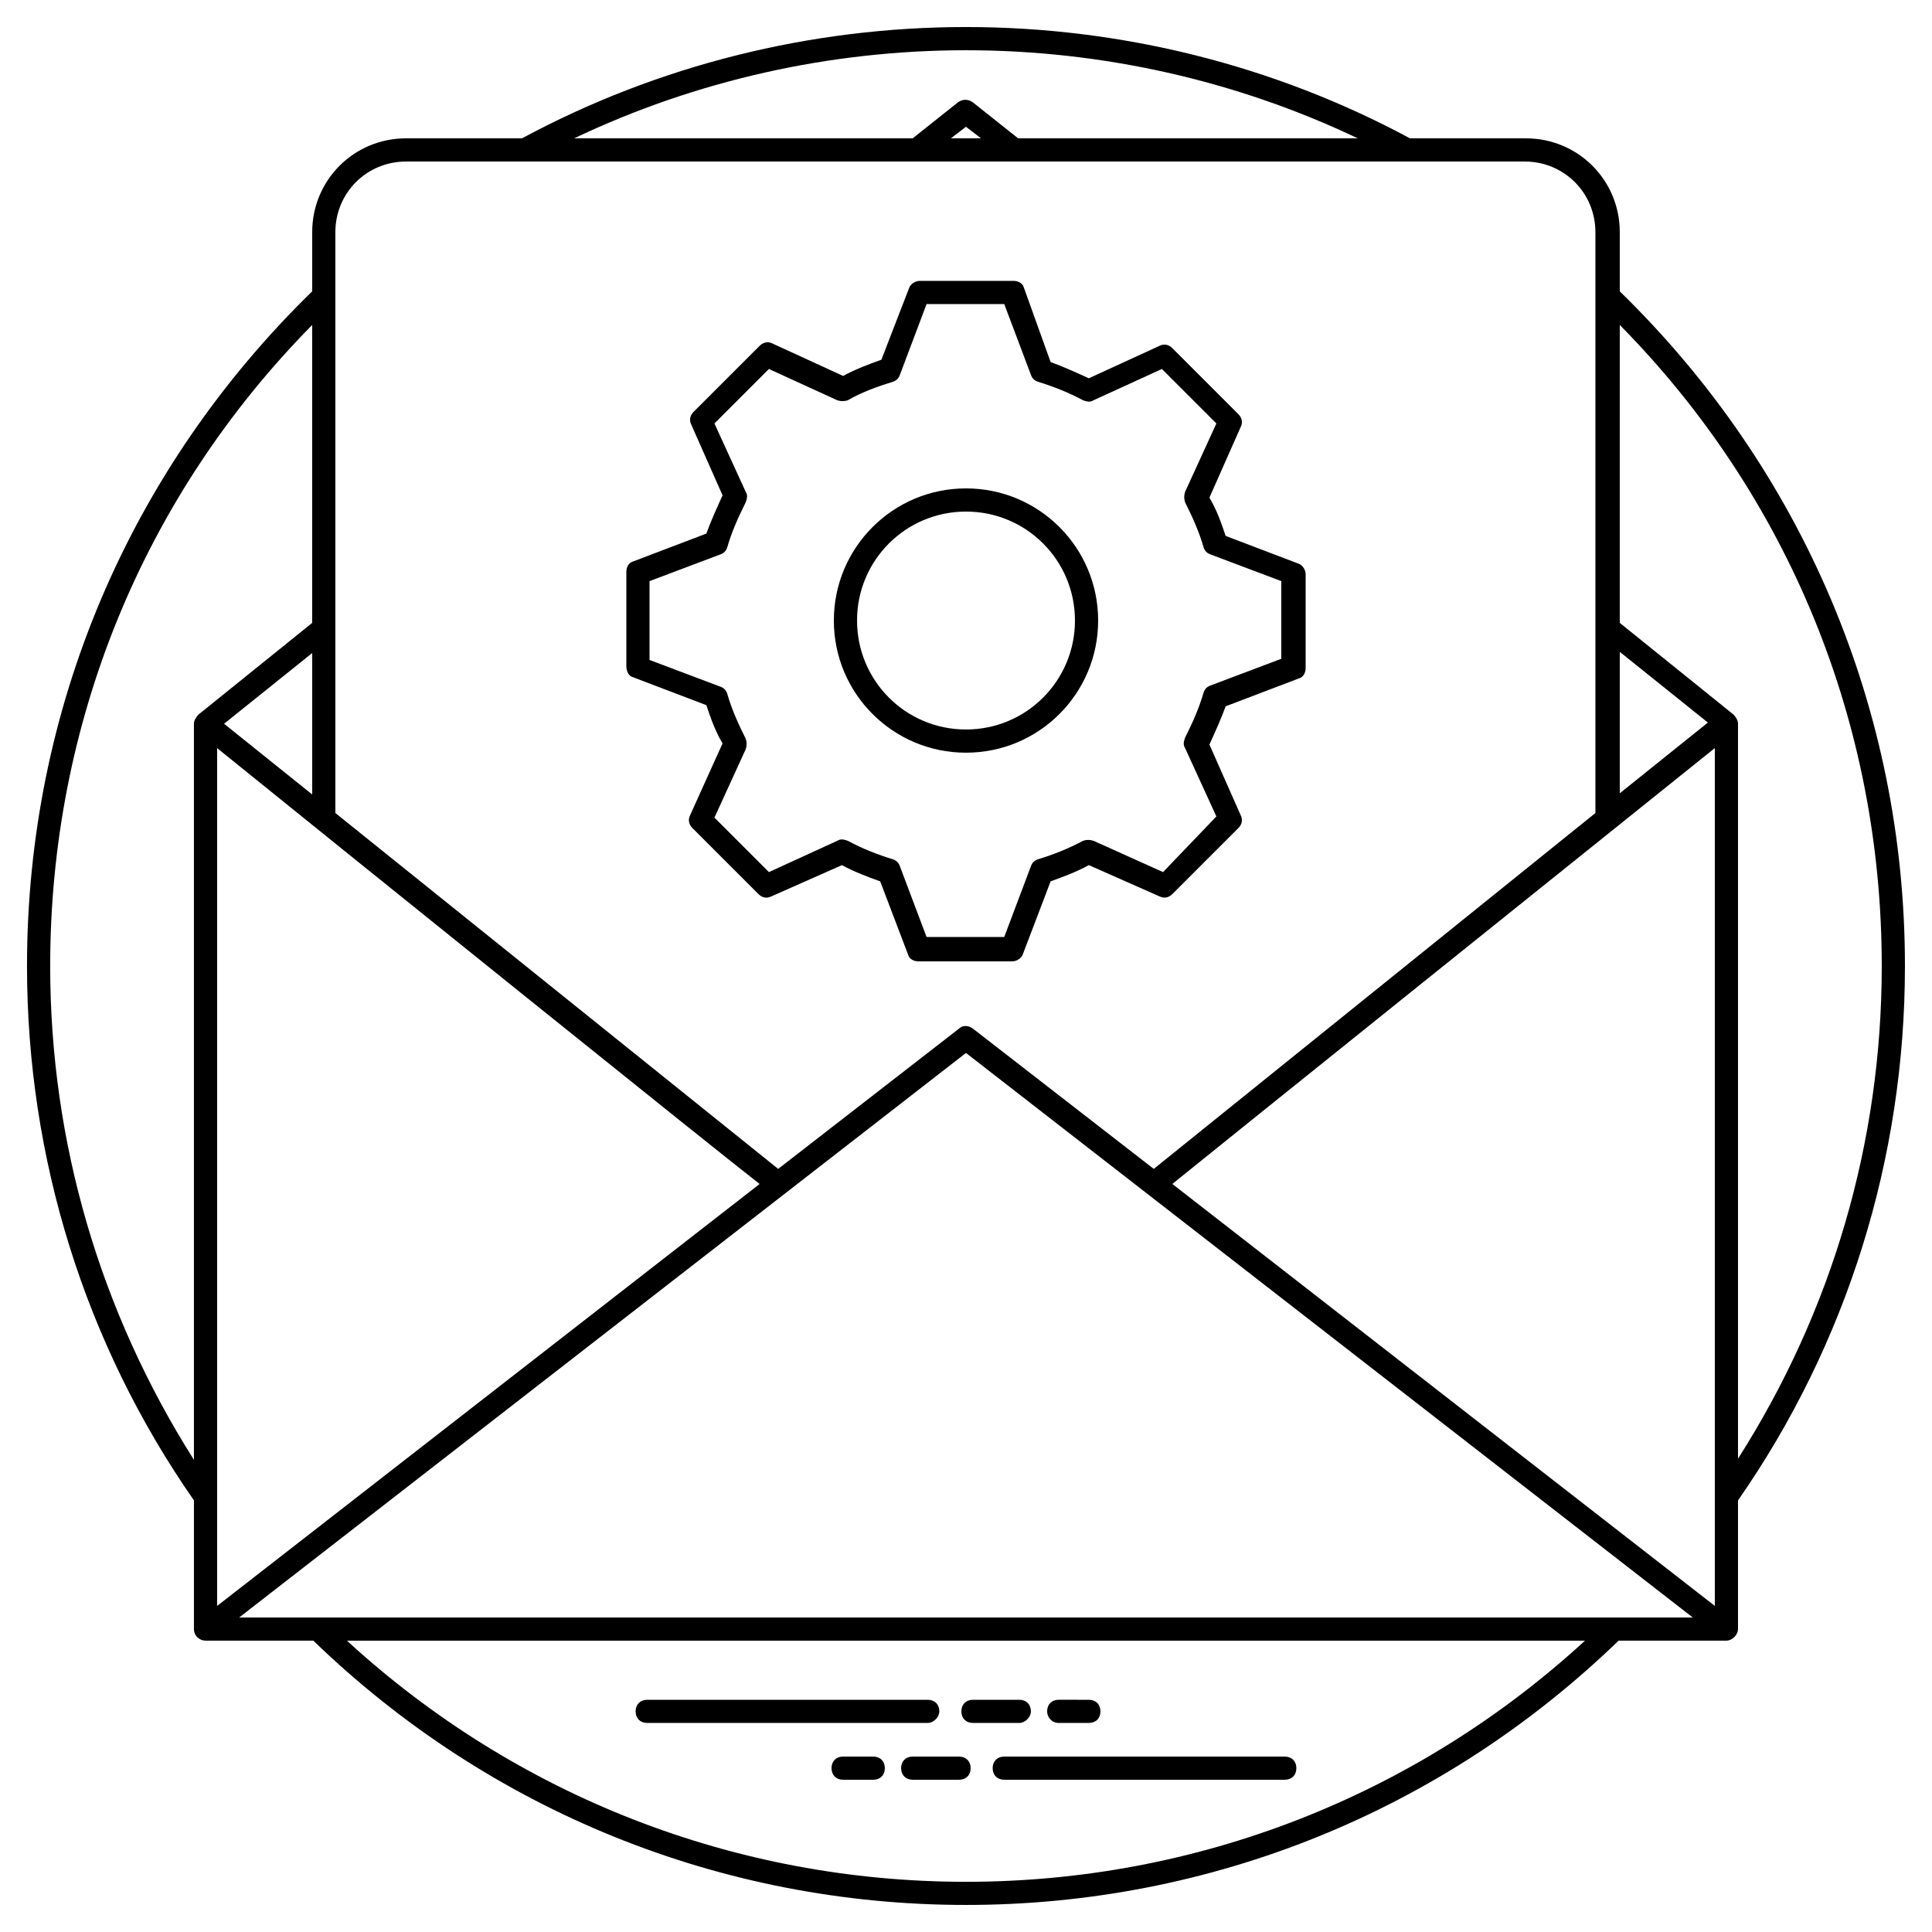
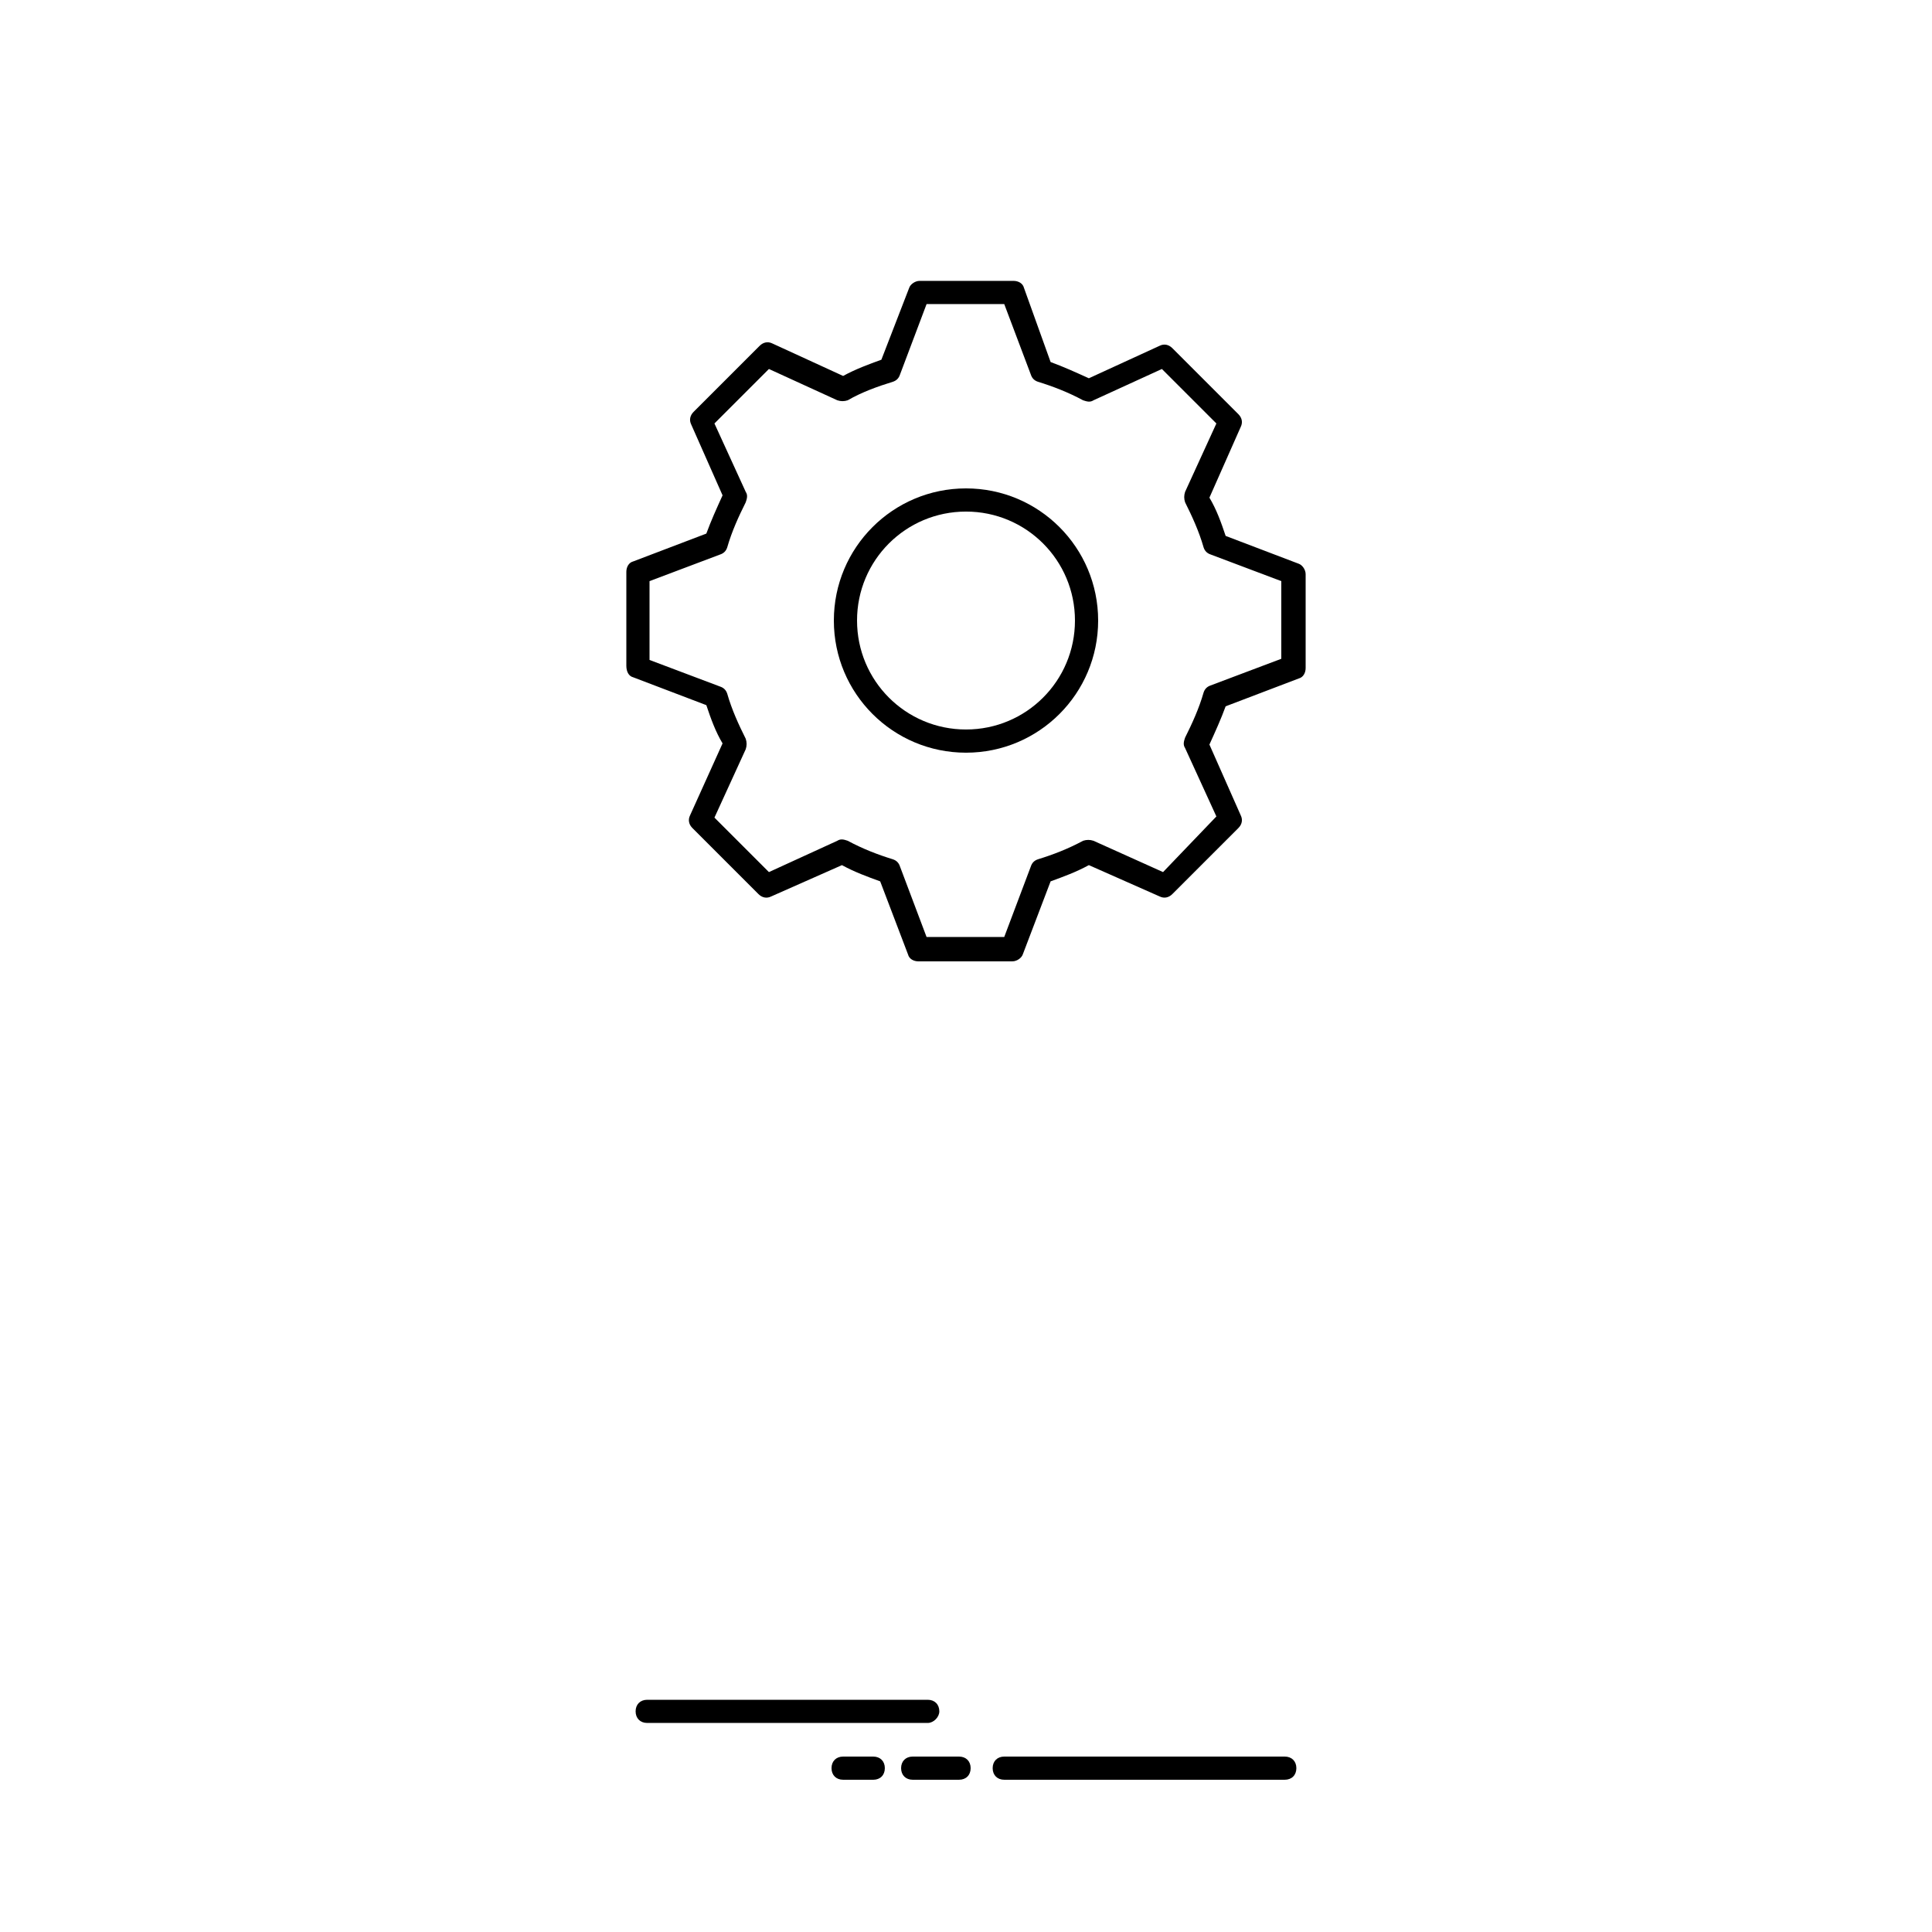
<svg xmlns="http://www.w3.org/2000/svg" fill="#000000" width="800px" height="800px" version="1.1" viewBox="144 144 512 512">
  <g>
    <path d="m392.93 597.53c0-1.844-1.23-3.07-3.07-3.07h-74.344c-1.844 0-3.07 1.23-3.07 3.07 0 1.844 1.23 3.07 3.07 3.07h74.344c1.535 0.004 3.07-1.531 3.07-3.07z" />
-     <path d="m417.2 597.53c0-1.844-1.23-3.07-3.07-3.07h-12.289c-1.844 0-3.07 1.23-3.07 3.07 0 1.844 1.23 3.07 3.07 3.07h12.289c1.531 0.004 3.07-1.531 3.07-3.07z" />
-     <path d="m424.57 600.6h7.988c1.844 0 3.07-1.23 3.07-3.07 0-1.844-1.23-3.07-3.07-3.07l-7.988-0.004c-1.844 0-3.07 1.23-3.07 3.07 0 1.539 1.227 3.074 3.07 3.074z" />
    <path d="m484.48 609.51h-74.344c-1.844 0-3.07 1.23-3.07 3.07 0 1.844 1.23 3.07 3.07 3.07h74.344c1.844 0 3.07-1.23 3.07-3.07s-1.23-3.07-3.07-3.07z" />
    <path d="m398.16 609.51h-12.289c-1.844 0-3.07 1.23-3.07 3.07 0 1.844 1.23 3.07 3.07 3.07h12.289c1.844 0 3.07-1.23 3.07-3.07s-1.227-3.07-3.07-3.07z" />
-     <path d="m375.42 609.51h-7.988c-1.844 0-3.07 1.23-3.07 3.07 0 1.844 1.23 3.07 3.07 3.07l7.988 0.004c1.844 0 3.07-1.23 3.07-3.07 0.004-1.844-1.227-3.074-3.07-3.074z" />
-     <path d="m604.59 575.72v-34.098c28.879-41.477 44.238-90.629 44.238-141.62 0-67.891-27.035-131.48-75.57-178.79v-15.668c0-13.824-11.059-24.883-24.883-24.883h-30.719c-35.945-19.355-76.496-29.496-117.66-29.496s-81.715 10.137-117.66 29.492h-30.719c-13.824 0-24.883 11.059-24.883 24.883v15.668c-48.543 47.309-75.578 110.9-75.578 178.79 0 50.996 15.359 100.15 44.238 141.62v34.098c0 1.844 1.535 3.07 3.07 3.07h28.57c46.695 45.16 108.14 70.043 172.96 70.043s126.26-24.883 172.95-70.043h28.57c1.535 0 3.07-1.535 3.07-3.07zm-6.144-233.47v227.33l-143.77-111.82c11.367-9.219 109.67-88.168 143.77-115.51zm-25.188-25.5 23.348 18.738-23.348 18.738zm69.426 83.254c0 46.695-13.211 91.547-38.094 130.56v-194.77c0-0.922-0.613-1.844-1.23-2.457l-30.105-24.27 0.004-78.949c44.848 45.465 69.426 105.68 69.426 169.88zm-242.69-242.69c35.941 0 71.578 7.988 103.83 23.348h-90.008l-11.98-9.523c-1.23-0.922-2.766-0.922-3.992 0l-11.98 9.523h-89.707c32.258-15.359 67.891-23.348 103.84-23.348zm3.992 23.348h-7.988l3.992-3.07zm-171.11 24.883c0-10.445 8.293-18.738 18.738-18.738h296.45c10.445 0 18.738 8.293 18.738 18.738v153.91l-117.04 94.312-47.926-37.172c-1.23-0.922-2.766-0.922-3.688 0l-47.922 37.172-117.35-94.309zm-31.336 136.71c33.793 27.34 134.55 108.44 143.77 115.51l-143.77 111.82zm25.191 12.285-23.348-18.738 23.348-18.738zm-69.43 45.469c0-64.203 24.574-124.42 69.426-169.88v78.949l-30.105 24.27c-0.613 0.613-1.23 1.535-1.23 2.457v195.07c-24.879-39.324-38.09-84.176-38.09-130.87zm78.645 178.79h328.09c-44.852 41.164-102.91 63.898-164.04 63.898s-119.2-22.734-164.05-63.898zm335.77-6.144h-364.34l192.62-149.61 192.61 149.61z" />
+     <path d="m375.42 609.51h-7.988c-1.844 0-3.07 1.23-3.07 3.07 0 1.844 1.23 3.07 3.07 3.07l7.988 0.004c1.844 0 3.07-1.23 3.07-3.07 0.004-1.844-1.227-3.074-3.07-3.074" />
    <path d="m400 343.47c19.355 0 35.02-15.668 35.02-35.02 0-19.355-15.668-35.02-35.02-35.02-19.355 0-35.02 15.668-35.02 35.02-0.004 19.352 15.664 35.02 35.02 35.02zm0-63.898c15.973 0 28.875 12.902 28.875 28.875 0 15.973-12.902 28.875-28.875 28.875s-28.875-12.902-28.875-28.875c-0.004-15.973 12.898-28.875 28.875-28.875z" />
    <path d="m311.83 323.5 19.355 7.371c1.23 3.688 2.457 7.066 4.301 10.137l-8.605 19.051c-0.613 1.23-0.309 2.457 0.613 3.379l17.512 17.512c0.922 0.922 2.152 1.23 3.379 0.613l18.738-8.293c3.379 1.844 6.758 3.07 10.137 4.301l7.371 19.355c0.309 1.23 1.535 1.844 2.766 1.844l24.887-0.004c1.23 0 2.457-0.922 2.766-1.844l7.371-19.355c3.379-1.23 6.758-2.457 10.137-4.301l18.738 8.293c1.23 0.613 2.457 0.309 3.379-0.613l17.512-17.512c0.922-0.922 1.23-2.152 0.613-3.379l-8.293-18.738c1.535-3.379 3.07-6.758 4.301-10.137l19.355-7.371c1.23-0.309 1.844-1.535 1.844-2.766v-24.883c0-1.23-0.922-2.457-1.844-2.766l-19.355-7.371c-1.23-3.688-2.457-7.066-4.301-10.137l8.293-18.738c0.613-1.23 0.309-2.457-0.613-3.379l-17.512-17.512c-0.922-0.922-2.152-1.23-3.379-0.613l-18.738 8.602c-3.379-1.535-6.758-3.07-10.137-4.301l-7.062-19.664c-0.309-1.23-1.535-1.844-2.766-1.844h-24.883c-1.23 0-2.457 0.922-2.766 1.844l-7.371 19.047c-3.379 1.23-6.758 2.457-10.137 4.301l-18.738-8.602c-1.23-0.613-2.457-0.309-3.379 0.613l-17.512 17.512c-0.922 0.922-1.23 2.152-0.613 3.379l8.293 18.738c-1.535 3.379-3.07 6.758-4.301 10.137l-19.355 7.371c-1.23 0.309-1.844 1.535-1.844 2.766v24.883c0 1.539 0.613 2.769 1.844 3.074zm4.301-25.496 18.738-7.066c0.922-0.309 1.535-0.922 1.844-1.844 1.23-4.301 3.07-8.293 4.914-11.98 0.309-0.922 0.613-1.844 0-2.766l-8.293-18.125 14.438-14.438 18.125 8.293c0.922 0.309 1.844 0.309 2.766 0 3.688-2.152 7.988-3.688 11.98-4.914 0.922-0.309 1.535-0.922 1.844-1.844l7.066-18.738h20.582l7.066 18.738c0.309 0.922 0.922 1.535 1.844 1.844 3.992 1.23 7.988 2.766 11.98 4.914 0.922 0.309 1.844 0.613 2.766 0l18.125-8.293 14.438 14.438-8.293 18.125c-0.309 0.922-0.309 1.844 0 2.766 1.844 3.688 3.688 7.68 4.914 11.98 0.309 0.922 0.922 1.535 1.844 1.844l18.738 7.066v20.582l-18.738 7.066c-0.922 0.309-1.535 0.922-1.844 1.844-1.23 4.301-3.07 8.293-4.914 11.98-0.309 0.922-0.613 1.844 0 2.766l8.293 18.125-14.133 14.746-18.434-8.297c-0.922-0.309-1.844-0.309-2.766 0-3.992 2.152-7.988 3.688-11.98 4.914-0.922 0.309-1.535 0.922-1.844 1.844l-7.066 18.738h-20.582l-7.066-18.738c-0.309-0.922-0.922-1.535-1.844-1.844-3.992-1.23-7.988-2.766-11.98-4.914-0.922-0.309-1.844-0.613-2.766 0l-18.121 8.297-14.438-14.438 8.293-18.125c0.309-0.922 0.309-1.844 0-2.766-1.844-3.688-3.688-7.68-4.914-11.98-0.309-0.922-0.922-1.535-1.844-1.844l-18.738-7.066z" />
  </g>
</svg>